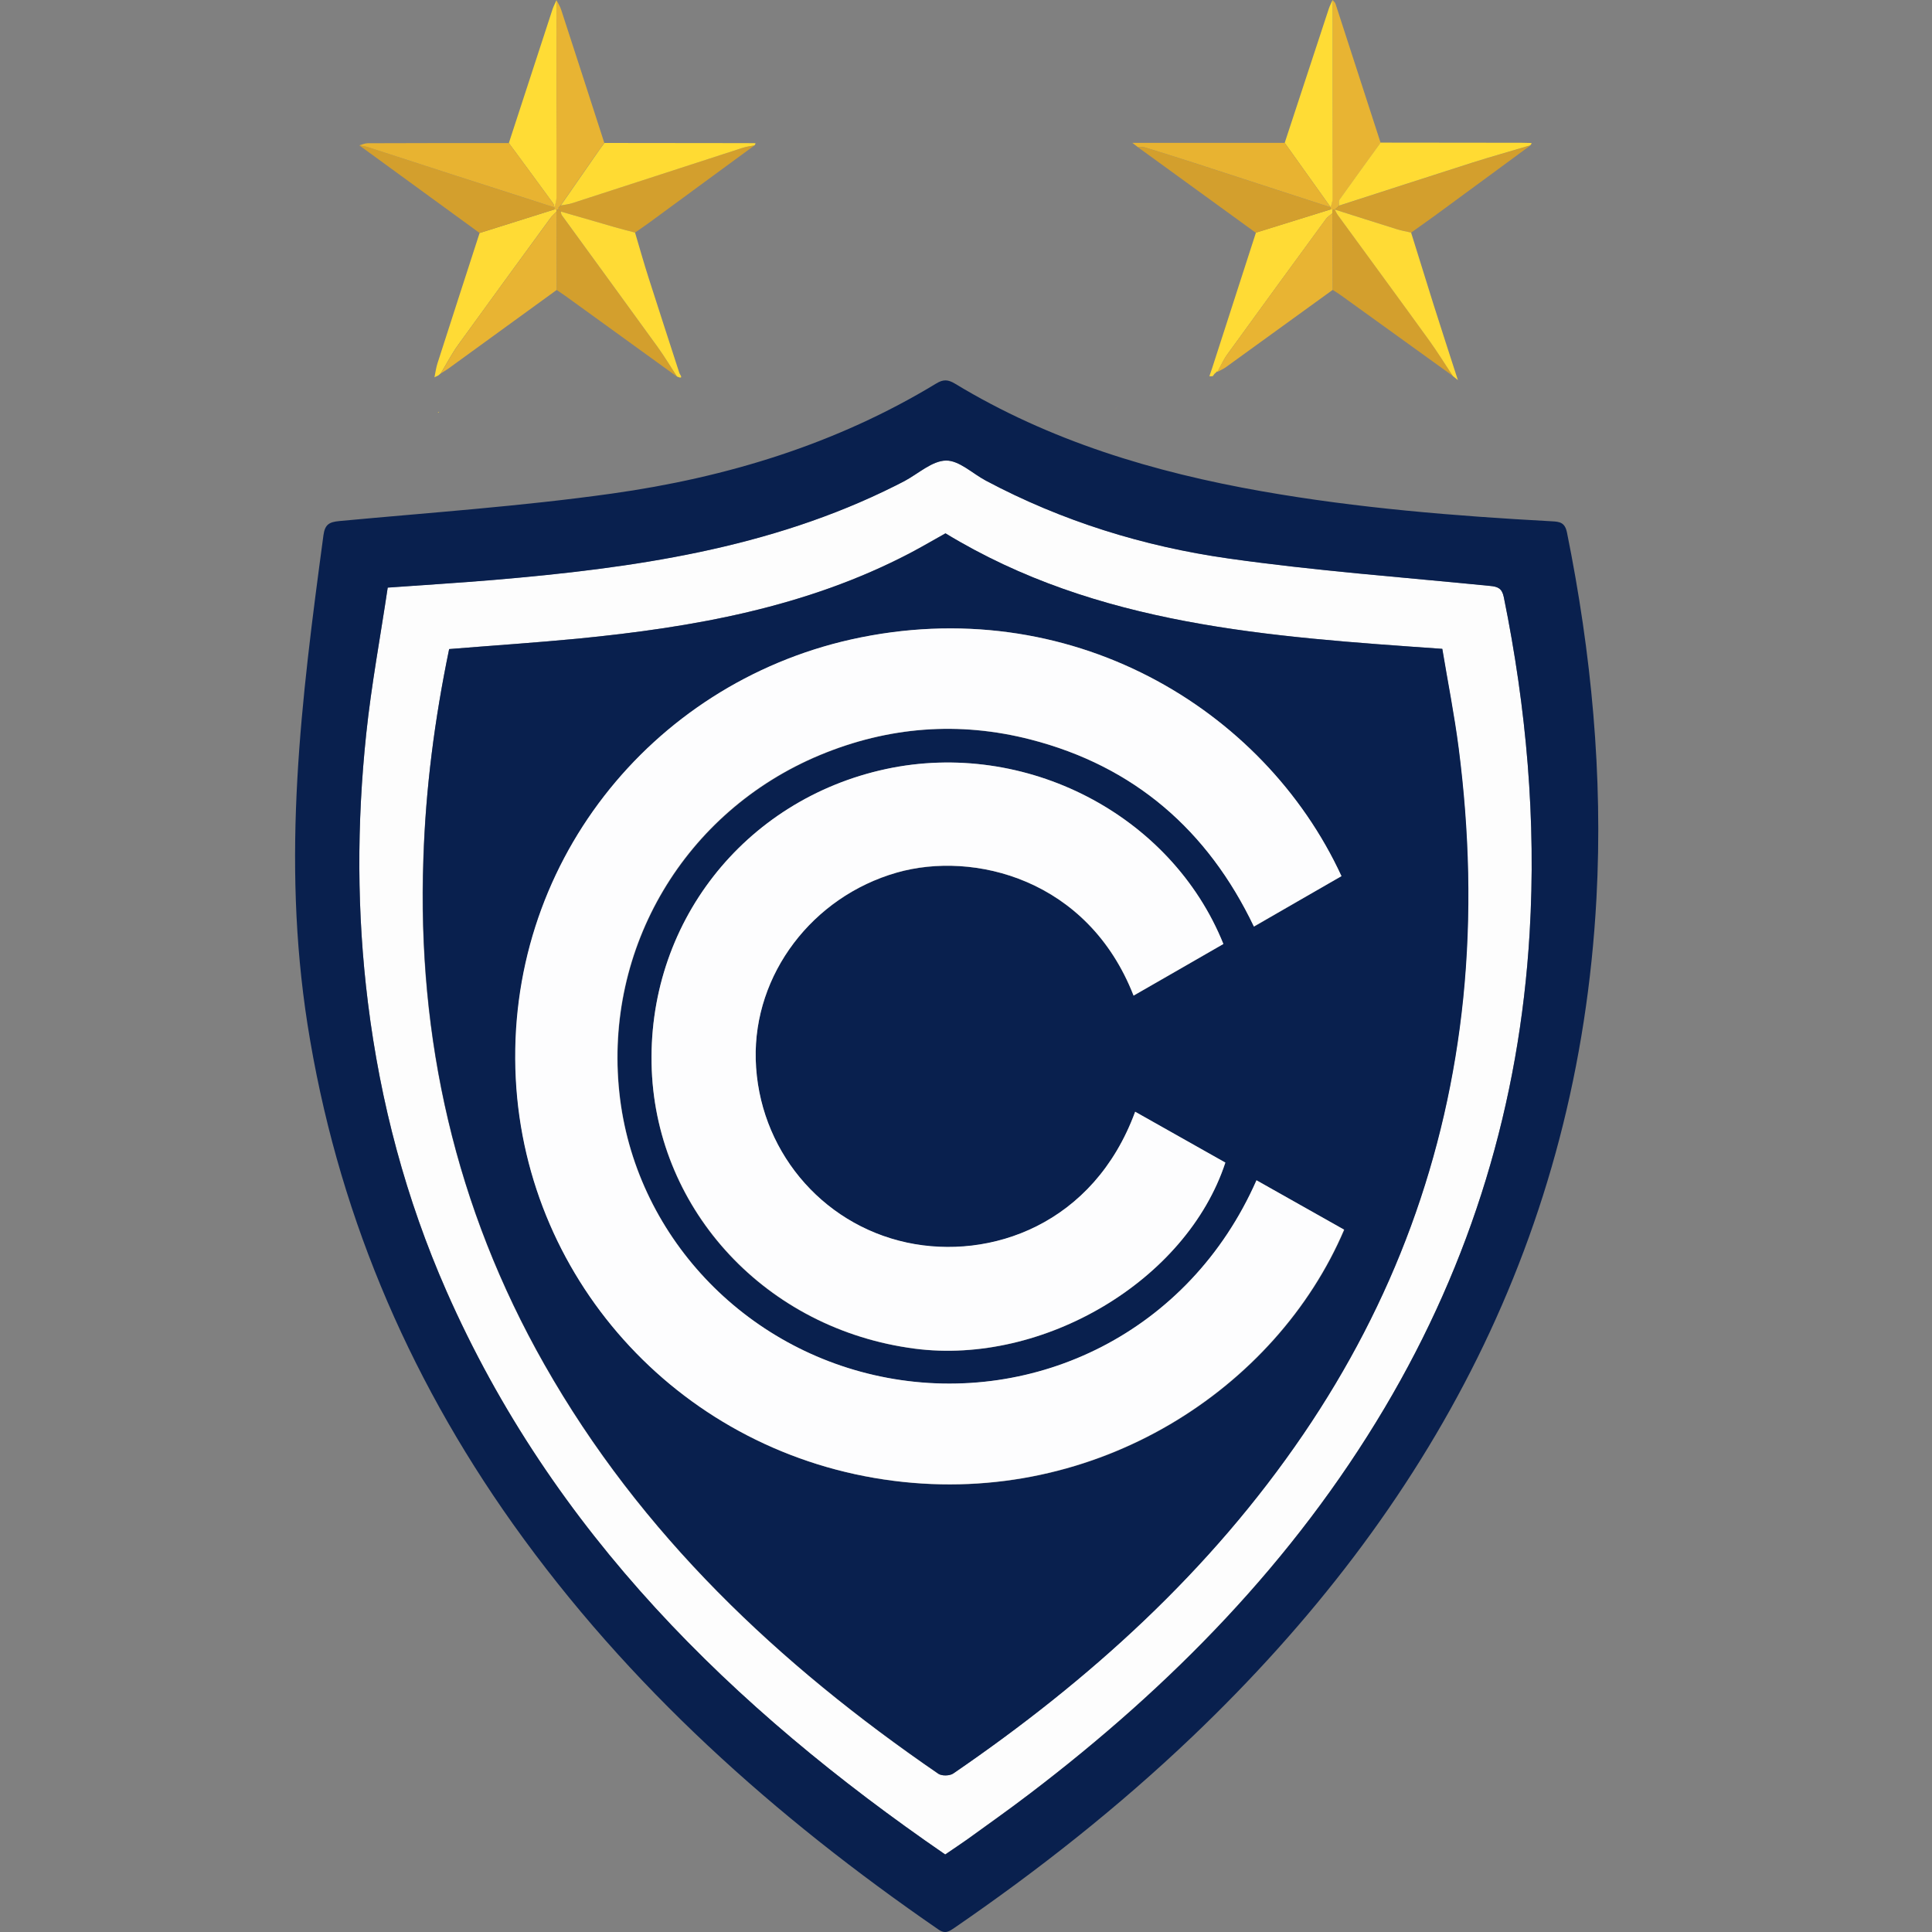
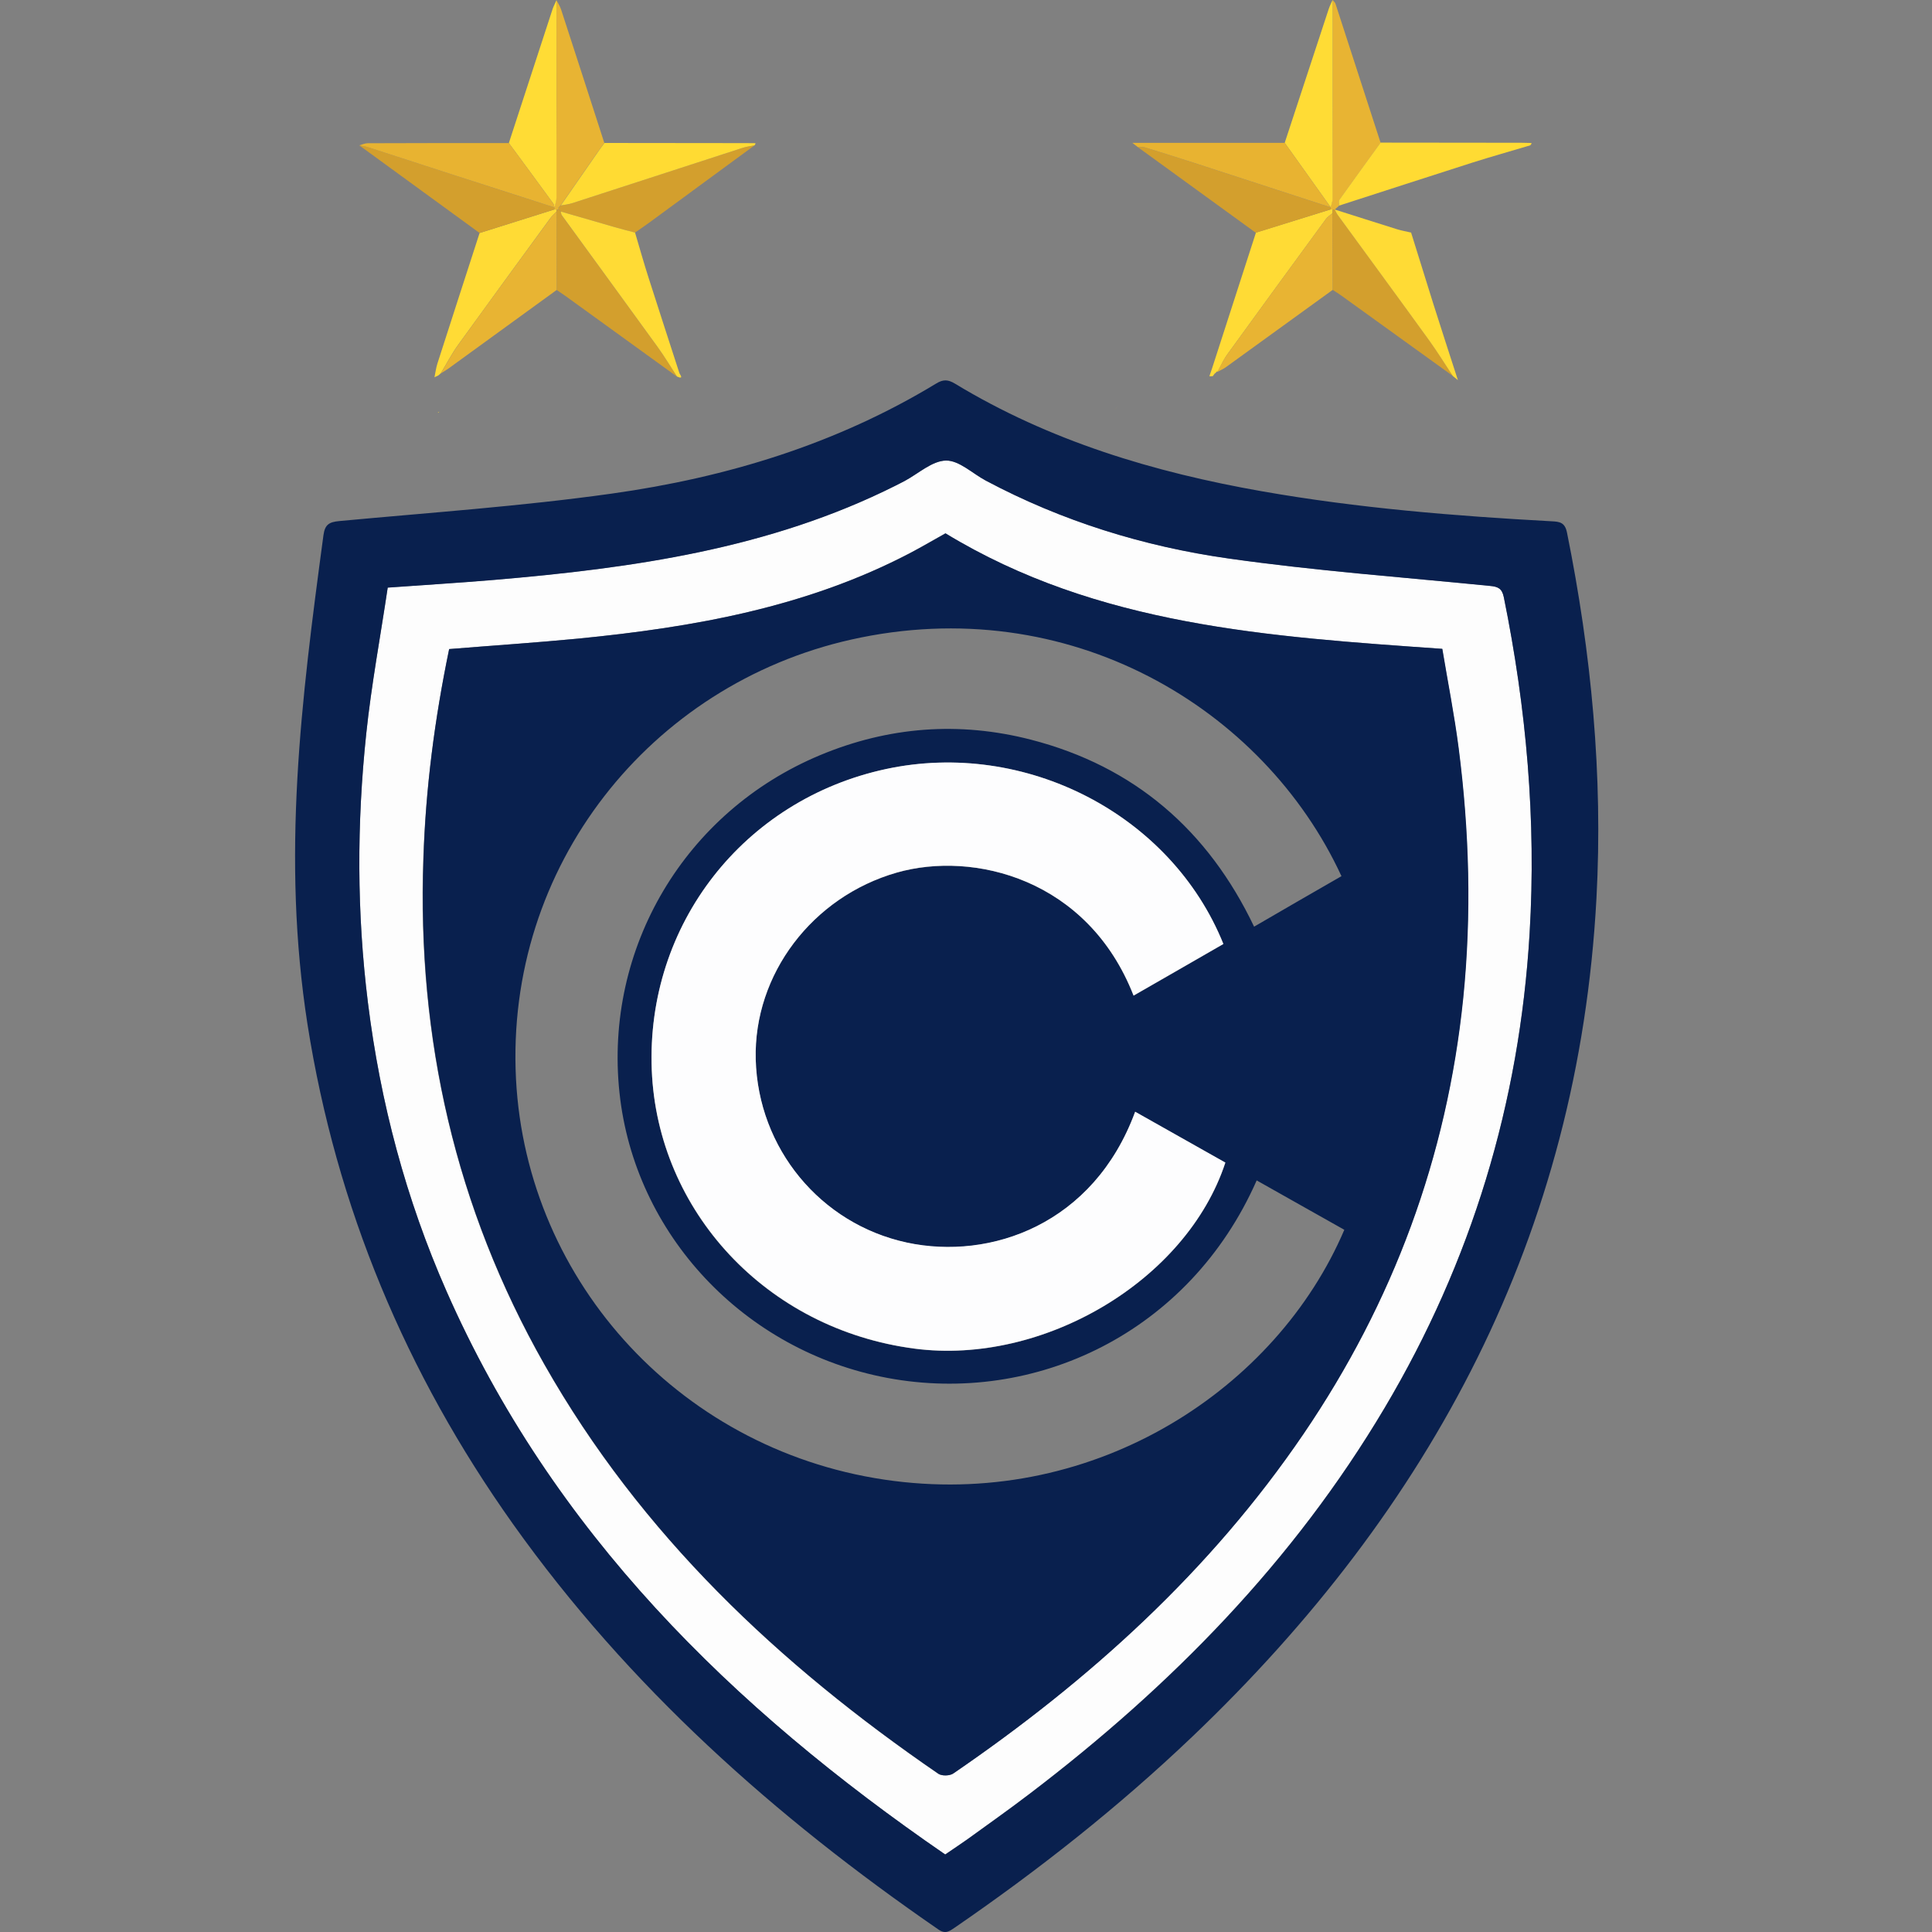
<svg xmlns="http://www.w3.org/2000/svg" width="50" height="50" viewBox="0 0 50 50" fill="none">
  <rect x="0" y="0" width="50" height="50" fill="#808080" stroke="none" />
  <g clip-path="url(#clip0)">
    <path d="M14.402 0.004C14.442 0.087 14.496 0.165 14.523 0.252C14.898 1.401 15.269 2.551 15.64 3.7C15.568 3.8 15.495 3.898 15.423 3.999C15.117 4.437 14.813 4.877 14.509 5.317V5.315C14.492 5.335 14.472 5.353 14.454 5.373C14.454 5.389 14.454 5.407 14.454 5.422C14.436 5.424 14.42 5.424 14.402 5.424C14.382 5.422 14.364 5.422 14.344 5.42C14.344 5.402 14.346 5.384 14.346 5.369C14.364 5.286 14.398 5.201 14.398 5.118C14.404 3.411 14.404 1.707 14.402 0.004Z" fill="#E8B433" />
    <path d="M14.349 5.42C14.369 5.422 14.386 5.422 14.407 5.424C14.404 5.44 14.402 5.458 14.402 5.474C14.349 5.532 14.288 5.585 14.241 5.648C13.444 6.74 12.646 7.831 11.855 8.927C11.688 9.16 11.554 9.419 11.404 9.665L11.406 9.663C11.386 9.68 11.364 9.698 11.344 9.716C11.31 9.732 11.274 9.75 11.241 9.765L11.243 9.77C11.268 9.651 11.283 9.528 11.319 9.412C11.681 8.284 12.047 7.158 12.412 6.03C13.059 5.827 13.703 5.623 14.349 5.42Z" fill="#FFDB35" />
    <path d="M14.458 5.422C14.458 5.407 14.46 5.389 14.458 5.373C14.476 5.353 14.496 5.335 14.514 5.315V5.317C14.61 5.299 14.708 5.293 14.8 5.261C16.272 4.783 17.744 4.303 19.217 3.827C19.317 3.793 19.424 3.785 19.527 3.762C18.613 4.435 17.698 5.105 16.784 5.775C16.67 5.858 16.551 5.938 16.435 6.019C16.256 5.972 16.078 5.927 15.901 5.876C15.437 5.744 14.974 5.608 14.512 5.474L14.514 5.476C14.494 5.458 14.476 5.44 14.458 5.422Z" fill="#D39F2D" />
    <path d="M14.402 5.474C14.404 5.458 14.404 5.44 14.407 5.425C14.425 5.425 14.44 5.425 14.458 5.422C14.476 5.44 14.496 5.46 14.514 5.478L14.512 5.476C14.523 5.509 14.525 5.55 14.543 5.577C15.367 6.709 16.194 7.84 17.016 8.977C17.197 9.225 17.354 9.491 17.521 9.748C16.556 9.051 15.591 8.351 14.626 7.654C14.554 7.603 14.478 7.554 14.407 7.505C14.404 6.828 14.402 6.151 14.402 5.474Z" fill="#D39F2D" />
    <path d="M17.521 9.745C17.354 9.488 17.195 9.222 17.016 8.975C16.196 7.84 15.367 6.709 14.543 5.574C14.523 5.547 14.521 5.507 14.512 5.474C14.974 5.608 15.439 5.744 15.901 5.876C16.078 5.927 16.256 5.972 16.435 6.019C16.551 6.41 16.661 6.803 16.786 7.192C17.047 8.014 17.318 8.832 17.581 9.651C17.59 9.685 17.715 9.83 17.521 9.745Z" fill="#FFDB35" />
    <path d="M14.349 5.42C13.703 5.623 13.057 5.827 12.412 6.03C11.375 5.275 10.336 4.52 9.299 3.762C9.378 3.778 9.458 3.787 9.532 3.811C10.285 4.055 11.035 4.301 11.788 4.544C12.642 4.821 13.495 5.094 14.351 5.369C14.351 5.384 14.351 5.402 14.349 5.42Z" fill="#D39F2D" />
    <path d="M14.402 0.004C14.402 1.709 14.404 3.414 14.402 5.118C14.402 5.201 14.369 5.286 14.351 5.369C14.34 5.335 14.337 5.295 14.319 5.268C13.938 4.745 13.553 4.225 13.169 3.702C13.544 2.549 13.922 1.394 14.299 0.241C14.326 0.159 14.369 0.083 14.402 0.004Z" fill="#FFDC35" />
    <path d="M13.169 3.702C13.553 4.225 13.938 4.745 14.319 5.268C14.34 5.295 14.342 5.335 14.351 5.369C13.497 5.094 12.642 4.819 11.788 4.544C11.035 4.301 10.285 4.055 9.532 3.812C9.456 3.787 9.378 3.778 9.299 3.762C9.371 3.742 9.445 3.707 9.516 3.707C10.736 3.702 11.951 3.702 13.169 3.702Z" fill="#E8B331" />
    <path d="M14.402 5.474C14.404 6.151 14.404 6.828 14.407 7.504C13.473 8.181 12.541 8.861 11.607 9.537C11.543 9.584 11.473 9.622 11.406 9.665C11.556 9.419 11.69 9.162 11.857 8.928C12.646 7.831 13.446 6.74 14.244 5.648C14.286 5.583 14.346 5.529 14.402 5.474Z" fill="#E8B433" />
    <path d="M19.527 3.762C19.424 3.782 19.317 3.794 19.217 3.827C17.744 4.305 16.272 4.785 14.8 5.261C14.708 5.29 14.61 5.299 14.514 5.317C14.818 4.877 15.124 4.439 15.428 3.999C15.497 3.899 15.571 3.798 15.644 3.7C16.86 3.702 18.077 3.702 19.293 3.704C19.373 3.704 19.453 3.706 19.532 3.706C19.541 3.706 19.547 3.711 19.556 3.715C19.545 3.731 19.536 3.747 19.527 3.762Z" fill="#FFDB33" />
    <path d="M34.488 0C34.513 0.031 34.55 0.06 34.562 0.096C34.953 1.296 35.341 2.496 35.73 3.695C35.375 4.187 35.015 4.678 34.664 5.174C34.64 5.21 34.658 5.275 34.653 5.326C34.615 5.36 34.58 5.391 34.542 5.424C34.524 5.427 34.506 5.427 34.488 5.427C34.47 5.427 34.45 5.424 34.432 5.424C34.432 5.407 34.434 5.389 34.434 5.371C34.452 5.297 34.483 5.221 34.483 5.147C34.49 3.429 34.488 1.714 34.488 0Z" fill="#E8B433" />
    <path d="M34.434 5.42C34.452 5.42 34.472 5.422 34.49 5.422C34.488 5.456 34.483 5.487 34.481 5.52C34.423 5.57 34.354 5.612 34.312 5.672C33.458 6.839 32.607 8.005 31.76 9.175C31.66 9.314 31.593 9.473 31.51 9.622L31.499 9.609C31.481 9.629 31.461 9.649 31.443 9.667V9.658C31.423 9.685 31.405 9.712 31.385 9.736C31.356 9.736 31.327 9.738 31.298 9.738C31.32 9.671 31.345 9.604 31.367 9.537C31.747 8.364 32.124 7.192 32.504 6.019C33.145 5.822 33.791 5.621 34.434 5.42Z" fill="#FFDB35" />
    <path d="M34.481 5.52C34.483 5.487 34.488 5.456 34.49 5.422C34.508 5.422 34.526 5.422 34.544 5.42C34.568 5.467 34.589 5.518 34.62 5.561C35.408 6.642 36.202 7.721 36.986 8.807C37.202 9.106 37.397 9.421 37.6 9.73C36.637 9.037 35.676 8.342 34.714 7.65C34.642 7.598 34.566 7.551 34.49 7.502C34.488 6.841 34.486 6.182 34.481 5.52Z" fill="#D39F2D" />
-     <path d="M34.544 5.422C34.582 5.389 34.618 5.357 34.656 5.324C35.806 4.953 36.955 4.578 38.105 4.211C38.603 4.053 39.106 3.91 39.609 3.762C38.782 4.37 37.958 4.978 37.131 5.583C36.93 5.73 36.724 5.873 36.521 6.019C36.4 5.992 36.28 5.97 36.161 5.934C35.621 5.764 35.082 5.592 34.544 5.422Z" fill="#D39F2D" />
    <path d="M34.542 5.422C35.08 5.592 35.618 5.766 36.159 5.934C36.275 5.97 36.398 5.99 36.519 6.019C36.711 6.635 36.901 7.25 37.095 7.866C37.296 8.503 37.504 9.135 37.73 9.837C37.649 9.772 37.625 9.752 37.6 9.732C37.397 9.424 37.202 9.109 36.986 8.809C36.202 7.724 35.408 6.644 34.62 5.563C34.589 5.518 34.568 5.469 34.542 5.422Z" fill="#FFDB35" />
    <path d="M34.434 5.42C33.789 5.621 33.145 5.822 32.5 6.024C31.483 5.286 30.467 4.547 29.45 3.81C29.506 3.81 29.566 3.796 29.618 3.812C30.042 3.941 30.467 4.075 30.889 4.212C32.073 4.596 33.255 4.982 34.439 5.367C34.437 5.385 34.437 5.402 34.434 5.42Z" fill="#D39F2D" />
    <path d="M34.488 0C34.488 1.714 34.49 3.429 34.488 5.143C34.488 5.217 34.455 5.293 34.439 5.366C34.041 4.81 33.646 4.254 33.248 3.697C33.628 2.545 34.005 1.392 34.385 0.239C34.412 0.156 34.452 0.078 34.488 0Z" fill="#FFDC35" />
    <path d="M33.248 3.697C33.644 4.254 34.041 4.81 34.439 5.366C33.255 4.982 32.073 4.595 30.889 4.211C30.467 4.075 30.042 3.941 29.618 3.811C29.566 3.796 29.506 3.809 29.45 3.809C29.419 3.784 29.387 3.762 29.305 3.697C30.663 3.697 31.954 3.697 33.248 3.697Z" fill="#E8B331" />
    <path d="M34.481 5.521C34.483 6.182 34.488 6.841 34.49 7.502C33.57 8.168 32.651 8.834 31.731 9.499C31.662 9.549 31.581 9.584 31.505 9.625C31.588 9.475 31.657 9.316 31.758 9.178C32.605 8.007 33.456 6.841 34.309 5.675C34.354 5.612 34.423 5.572 34.481 5.521Z" fill="#E8B433" />
    <path d="M39.606 3.76C39.106 3.91 38.601 4.051 38.103 4.209C36.952 4.576 35.804 4.951 34.653 5.322C34.656 5.27 34.638 5.206 34.664 5.17C35.017 4.674 35.375 4.182 35.73 3.691C36.946 3.693 38.163 3.693 39.379 3.695C39.459 3.695 39.537 3.698 39.617 3.7C39.624 3.7 39.633 3.707 39.64 3.711C39.629 3.729 39.617 3.745 39.606 3.76Z" fill="#FFDB33" />
    <path d="M11.51 10.582C11.539 10.556 11.571 10.531 11.6 10.505C11.568 10.531 11.539 10.556 11.51 10.582Z" fill="#E8B433" />
    <path d="M28.927 10.519C28.952 10.49 28.981 10.461 29.007 10.435C28.981 10.461 28.952 10.49 28.927 10.519Z" fill="#E8B433" />
    <path d="M28.844 10.616C28.873 10.578 28.898 10.543 28.927 10.505C28.898 10.543 28.873 10.581 28.844 10.616Z" fill="#E8B433" />
    <path d="M11.364 10.651C11.361 10.661 11.357 10.674 11.351 10.68C11.348 10.683 11.335 10.68 11.329 10.68C11.341 10.671 11.354 10.664 11.367 10.655C11.367 10.658 11.364 10.651 11.364 10.651Z" fill="#FFDB35" />
    <path d="M24.462 47.994C18.938 44.197 14.296 39.643 11.554 33.41C10.505 31.026 9.844 28.536 9.522 25.947C9.233 23.626 9.233 21.308 9.478 18.989C9.611 17.721 9.847 16.464 10.034 15.205C11.001 15.135 11.901 15.081 12.795 15.005C16.375 14.7 19.908 14.204 23.177 12.566C23.257 12.528 23.336 12.486 23.413 12.445C23.769 12.254 24.122 11.923 24.481 11.917C24.821 11.911 25.168 12.251 25.511 12.435C27.483 13.485 29.598 14.14 31.792 14.451C34.037 14.77 36.301 14.938 38.559 15.161C38.762 15.18 38.87 15.221 38.918 15.45C39.503 18.325 39.761 21.228 39.586 24.154C39.325 28.545 38.085 32.647 35.834 36.435C33.477 40.403 30.31 43.631 26.659 46.413C26.125 46.821 25.575 47.209 25.031 47.603C24.853 47.73 24.675 47.848 24.462 47.994ZM11.624 16.798C11.249 18.608 11.017 20.404 10.953 22.227C10.791 26.879 11.783 31.255 14.086 35.312C16.582 39.71 20.156 43.075 24.281 45.905C24.37 45.965 24.573 45.959 24.666 45.898C28.186 43.485 31.312 40.664 33.728 37.112C36.05 33.7 37.443 29.948 37.862 25.833C38.082 23.67 38.021 21.514 37.745 19.365C37.633 18.5 37.465 17.644 37.322 16.792C32.835 16.477 28.399 16.197 24.465 13.803C24.157 13.975 23.861 14.149 23.559 14.308C20.865 15.723 17.937 16.235 14.951 16.528C13.857 16.633 12.756 16.706 11.624 16.798Z" fill="#FDFDFD" />
    <path d="M16.023 4.32C15.998 4.349 15.969 4.375 15.943 4.404C15.969 4.375 15.994 4.349 16.023 4.32Z" fill="#FFDB33" />
    <path d="M16.019 4.549C15.994 4.524 15.965 4.495 15.94 4.47C15.968 4.498 15.994 4.524 16.019 4.549Z" fill="#FFDB35" />
    <path d="M8.371 13.85C8.409 13.574 8.518 13.51 8.781 13.485C11.132 13.265 13.491 13.103 15.828 12.775C18.798 12.359 21.641 11.497 24.233 9.923C24.411 9.815 24.535 9.821 24.71 9.926C27.165 11.415 29.861 12.222 32.663 12.715C35.144 13.151 37.649 13.354 40.161 13.491C40.365 13.501 40.499 13.52 40.553 13.78C41.185 16.906 41.487 20.061 41.316 23.25C40.848 31.938 37.064 39.026 30.854 44.947C28.946 46.766 26.882 48.394 24.71 49.886C24.573 49.978 24.471 50.064 24.284 49.934C20.055 47.021 16.267 43.647 13.275 39.44C10.505 35.541 8.702 31.238 7.958 26.51C7.283 22.18 7.794 18.136 8.371 13.85ZM24.462 47.994C24.675 47.847 24.856 47.73 25.031 47.606C25.575 47.212 26.125 46.824 26.659 46.416C30.31 43.637 33.477 40.41 35.834 36.438C38.082 32.65 39.325 28.548 39.586 24.157C39.761 21.231 39.503 18.328 38.918 15.453C38.87 15.224 38.762 15.183 38.559 15.164C36.301 14.938 34.037 14.773 31.792 14.454C29.598 14.143 27.483 13.488 25.511 12.438C25.165 12.254 24.821 11.914 24.481 11.92C24.122 11.927 23.769 12.257 23.413 12.448C23.333 12.489 23.257 12.527 23.177 12.569C19.911 14.207 16.375 14.703 12.795 15.008C11.898 15.084 10.998 15.138 10.034 15.208C9.847 16.468 9.611 17.724 9.478 18.992C9.233 21.311 9.233 23.629 9.522 25.95C9.844 28.539 10.505 31.029 11.554 33.414C14.296 39.64 18.935 44.194 24.462 47.994Z" fill="#09204E" />
    <path d="M11.624 16.798C12.756 16.706 13.857 16.633 14.957 16.528C17.94 16.235 20.869 15.72 23.565 14.308C23.867 14.149 24.163 13.974 24.471 13.803C28.405 16.197 32.844 16.477 37.328 16.792C37.468 17.641 37.64 18.5 37.751 19.364C38.028 21.514 38.088 23.67 37.869 25.833C37.449 29.947 36.056 33.7 33.735 37.112C31.318 40.664 28.192 43.488 24.672 45.898C24.58 45.962 24.376 45.965 24.287 45.905C20.159 43.074 16.588 39.71 14.092 35.312C11.787 31.254 10.798 26.879 10.96 22.227C11.014 20.404 11.249 18.608 11.624 16.798ZM34.717 22.675C32.704 18.318 27.658 15.288 22.026 16.553C16.833 17.72 13.071 22.411 13.354 27.925C13.628 33.213 17.692 37.637 23.136 38.327C28.392 38.995 33.038 35.935 34.791 31.827C34.037 31.401 33.28 30.978 32.523 30.549C30.78 34.501 26.783 36.371 22.974 35.662C19.244 34.965 16.42 31.935 16.032 28.278C15.634 24.532 17.727 21.002 21.225 19.543C22.993 18.805 24.824 18.665 26.678 19.142C29.356 19.832 31.264 21.485 32.456 23.982C33.226 23.533 33.961 23.11 34.717 22.675ZM31.661 24.43C30.307 21.072 26.532 19.129 22.929 19.905C19.253 20.697 16.715 23.925 16.868 27.699C17.014 31.337 19.819 34.403 23.673 34.905C26.99 35.337 30.704 33.156 31.712 30.09C30.94 29.655 30.16 29.216 29.378 28.774C28.306 31.69 25.632 32.628 23.47 32.161C21.228 31.677 19.616 29.718 19.558 27.419C19.501 25.212 21.028 23.209 23.206 22.586C25.2 22.013 28.157 22.748 29.337 25.769C30.11 25.327 30.876 24.885 31.661 24.43Z" fill="#09204E" />
-     <path d="M34.717 22.674C33.961 23.11 33.223 23.533 32.45 23.978C31.258 21.485 29.35 19.828 26.672 19.138C24.821 18.661 22.99 18.804 21.218 19.539C17.72 20.995 15.628 24.528 16.026 28.274C16.413 31.931 19.237 34.962 22.967 35.658C26.777 36.371 30.774 34.498 32.517 30.545C33.277 30.974 34.031 31.397 34.784 31.823C33.032 35.932 28.386 38.991 23.13 38.323C17.685 37.633 13.621 33.21 13.348 27.921C13.065 22.407 16.827 17.717 22.02 16.55C27.658 15.291 32.708 18.318 34.717 22.674Z" fill="#FDFDFE" />
    <path d="M31.661 24.43C30.876 24.881 30.106 25.323 29.337 25.765C28.157 22.744 25.197 22.013 23.206 22.582C21.024 23.209 19.501 25.212 19.558 27.416C19.619 29.715 21.228 31.674 23.47 32.157C25.632 32.621 28.306 31.687 29.378 28.771C30.164 29.213 30.939 29.651 31.712 30.087C30.704 33.153 26.987 35.334 23.673 34.902C19.822 34.399 17.018 31.33 16.868 27.696C16.715 23.921 19.253 20.693 22.929 19.902C26.532 19.129 30.31 21.075 31.661 24.43Z" fill="#FDFDFE" />
  </g>
  <defs>
    <clipPath id="clip0">
      <rect width="50" height="50" fill="white" />
    </clipPath>
  </defs>
</svg>